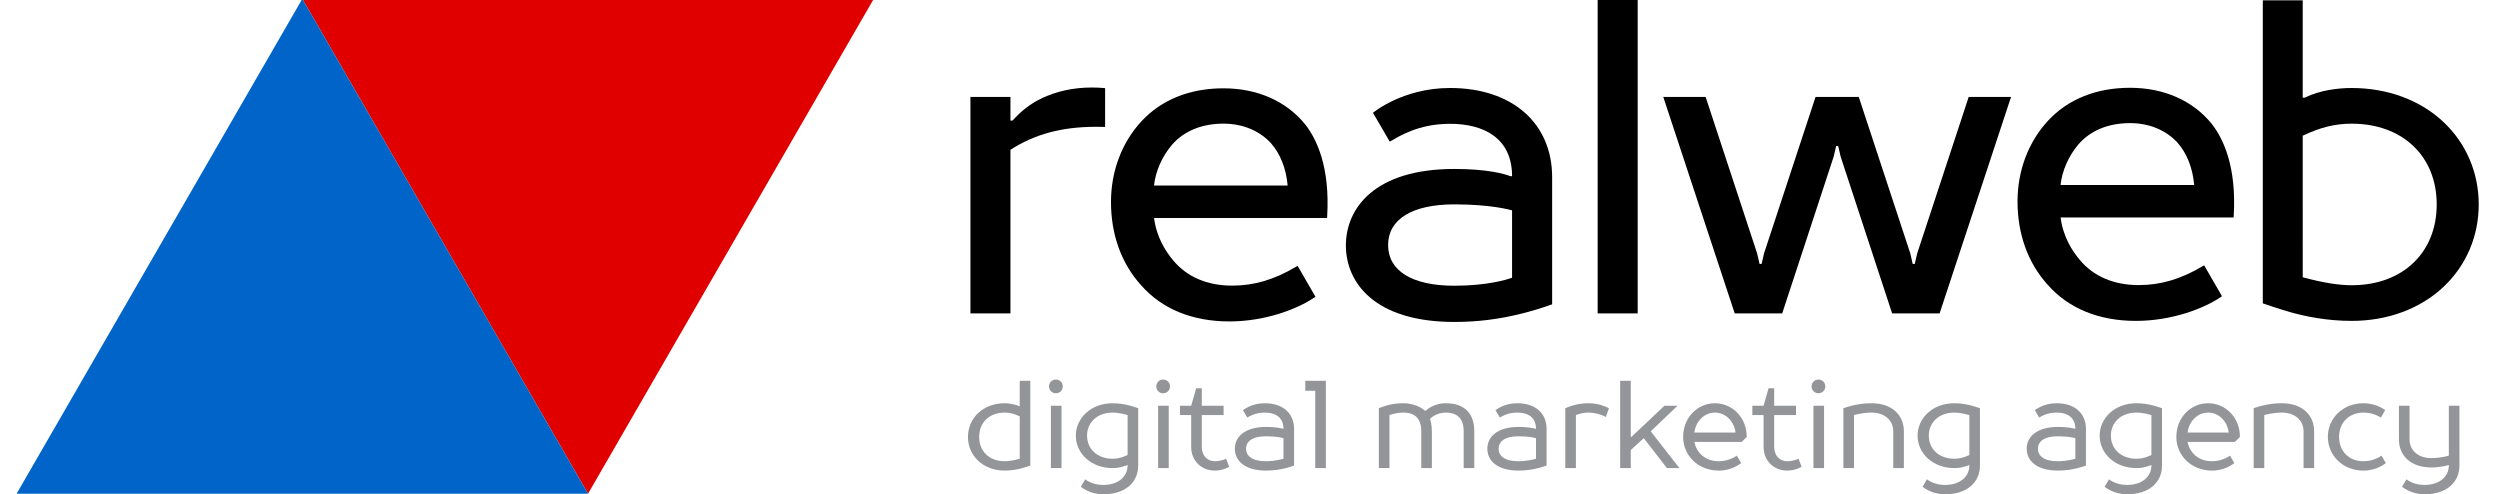
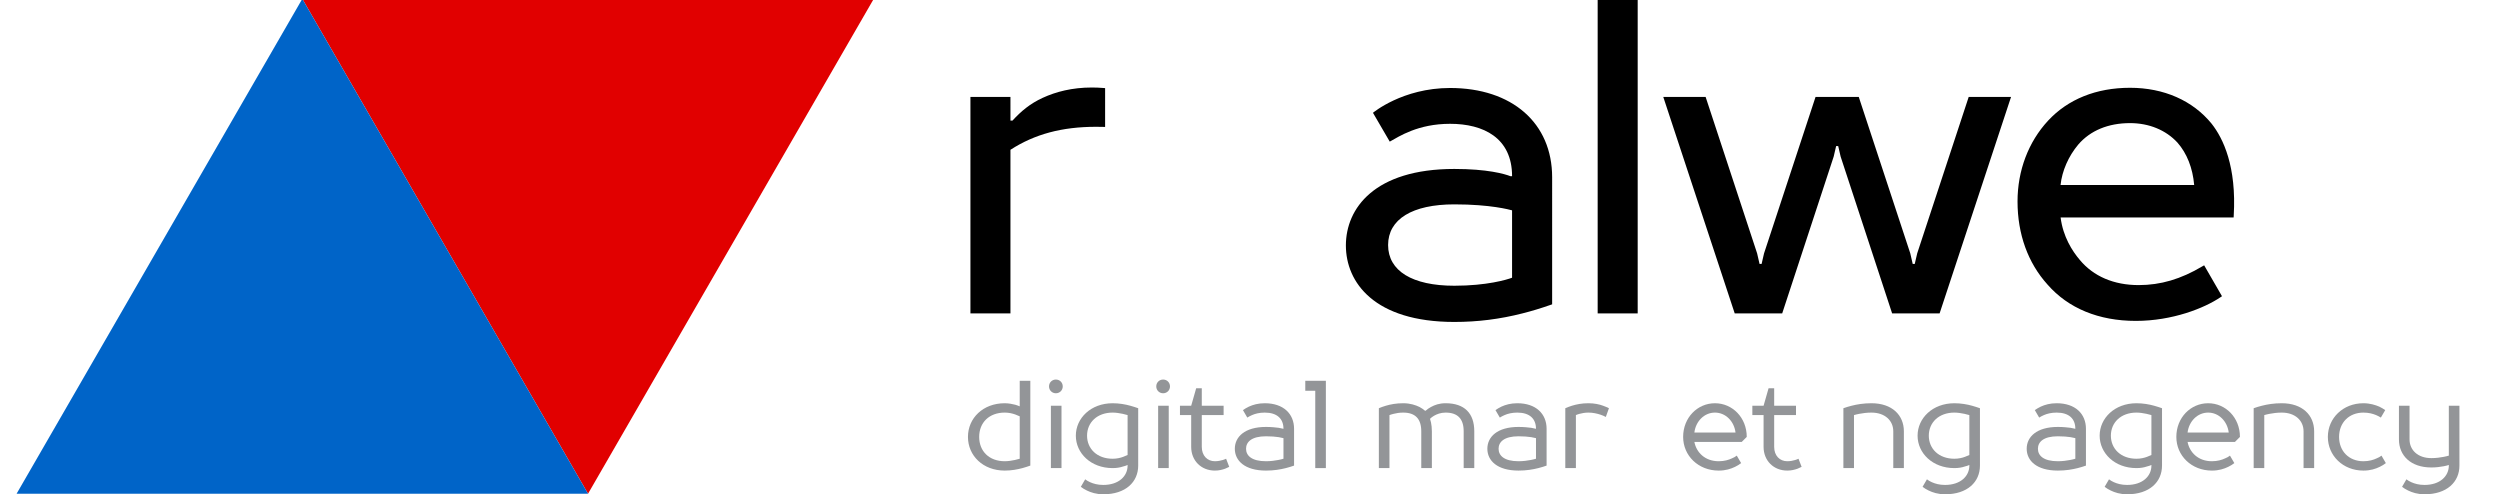
<svg xmlns="http://www.w3.org/2000/svg" id="Layer_1" x="0px" y="0px" width="1067px" height="211px" viewBox="0 0 1067 211" xml:space="preserve">
  <g>
    <g>
      <polygon fill="#E10000" points="372.918,-0.491 250.969,210.729 129.025,-0.491 " />
      <polygon fill="#0064C8" points="7.079,210.729 129.025,-0.491 250.972,210.729 " />
    </g>
    <g>
      <g>
        <polygon points="840.244,41.362 818.26,108.136 817.216,112.648 816.344,112.648 815.305,108.136 793.317,41.362 774.879,41.362 752.896,108.136 751.852,112.648 750.977,112.648 749.938,108.136 727.957,41.362 709.881,41.362 740.38,133.767 760.64,133.767 782.612,66.848 783.666,62.329 784.536,62.329 785.585,66.848 807.562,133.767 827.82,133.767 858.318,41.362 " />
        <rect x="681.883" y="-0.491" width="17.08" height="134.254" />
-         <path d="M1042.841,52.04c-9.937-9.337-23.836-14.479-39.141-14.479c-5.437,0-13.356,0.826-20.019,4.121c-0.318,0-0.881,0-0.881,0 V0.137h-17.036v129.341c0,0,7.731,2.666,12.009,3.829c5.901,1.665,15.191,3.651,25.927,3.651c15.305,0,29.204-5.145,39.141-14.48 c9.725-9.137,15.08-21.646,15.08-35.218C1057.921,73.686,1052.566,61.177,1042.841,52.04z M1003.7,121.739 c-5.106,0-11.777-0.916-20.899-3.411V57.921c7.704-3.667,14-5.137,20.899-5.137c21.704,0,36.288,13.854,36.288,34.475 C1039.989,107.882,1025.405,121.739,1003.7,121.739z" />
        <path d="M470.903,37.552c-1.648-0.135-3.3-0.204-4.907-0.204c-8.379,0-15.34,1.801-21.042,4.44 c-5.329,2.465-9.116,5.625-12.818,9.675c-0.4,0-0.875-0.004-0.876-0.003V41.363h-17.08v92.4h17.08V63.929 c10.375-6.691,21.996-9.811,36.53-9.811c1.018,0,2.027,0.016,3.026,0.041l0.846,0.023V37.611L470.903,37.552z" />
-         <path d="M522.186,37.692c-14.377,0-26.462,4.854-34.973,14.026c-8.421,9.081-13.044,21.327-13.044,34.492 c0,13.938,4.431,26.215,12.81,35.477c8.849,10.14,21.867,15.498,37.677,15.498c15.637,0,29.243-5.442,36.157-10.112l0.621-0.42 l-7.615-13.19c0,0-0.688,0.382-0.763,0.434c-9.177,5.463-17.81,8.009-27.174,8.009c-10.621,0-19.317-3.727-25.159-10.778 c-3.188-3.749-7.141-9.891-8.164-18.095h73.842l0.043-0.779c1.23-20.948-4.438-32.886-9.43-39.227 C548.964,43.139,536.596,37.692,522.186,37.692z M522.186,52.772c8.115,0,15.307,2.962,20.246,8.326 c4.045,4.606,6.503,10.845,7.13,18.089h-57.031c0.647-6.044,3.384-12.302,7.572-17.274 C505.253,55.929,512.895,52.772,522.186,52.772z" />
        <path d="M618.892,37.554c-20.319,0-32.912,10.589-32.912,10.589s6.639,11.417,7.167,12.306c4.026-2.235,12.07-7.605,25.745-7.605 c14.219,0,26.463,5.963,26.463,22.366h-0.67c-2.604-1.01-9.927-3.1-23.979-3.1c-34.128,0-46.282,16.861-46.282,32.647 c0,15.785,12.154,32.654,46.282,32.654c9.967,0,19.495-1.201,29.118-3.664c3.824-0.956,7.779-2.157,12.081-3.661l0.55-0.19 V75.658C662.455,52.512,645.355,37.554,618.892,37.554z M645.35,118.53c-2.201,0.832-10.771,3.421-24.644,3.421 c-17.96,0-28.266-6.33-28.266-17.365c0-11.029,10.306-17.362,28.266-17.362c15.574,0,23.558,2.274,24.644,2.545V118.53z" />
        <path d="M909.101,37.467c-14.376,0-26.461,4.852-34.972,14.025c-8.422,9.081-13.045,21.325-13.045,34.491 c0,13.939,4.431,26.216,12.807,35.477c8.852,10.141,21.868,15.499,37.68,15.499c15.638,0,29.243-5.444,36.155-10.112l0.621-0.419 l-7.612-13.189c0,0-0.688,0.38-0.764,0.431c-9.177,5.465-17.808,8.008-27.173,8.008c-10.62,0-19.318-3.724-25.161-10.774 c-3.188-3.751-7.141-9.892-8.164-18.098h73.843l0.043-0.777c1.229-20.947-4.438-32.886-9.431-39.228 C935.879,42.914,923.512,37.467,909.101,37.467z M909.101,52.545c8.113,0,15.306,2.961,20.247,8.326 c4.044,4.604,6.502,10.845,7.128,18.086h-57.029c0.646-6.044,3.382-12.3,7.568-17.273 C892.166,55.702,899.811,52.545,909.101,52.545z" />
      </g>
      <g>
        <path fill="#939598" d="M435.218,162.52h4.525v36.198c-1.066,0.372-2.183,0.745-3.354,1.064c-2.183,0.585-4.739,1.064-7.56,1.064 c-9.315,0-15.703-6.388-15.703-14.373c0-7.984,6.388-14.371,15.703-14.371c1.757,0,3.354,0.371,4.472,0.639 c0.692,0.212,1.331,0.426,1.917,0.69V162.52z M433.141,196.322c0.691-0.16,1.383-0.319,2.076-0.532v-18.1 c-0.586-0.265-1.225-0.531-1.917-0.798c-1.224-0.426-2.715-0.797-4.472-0.797c-6.653,0-10.912,4.257-10.912,10.378 c0,6.122,4.259,10.381,10.912,10.381C430.32,196.854,431.864,196.588,433.141,196.322z" />
        <path fill="#939598" d="M450.65,167.844c-1.65,0-2.928-1.277-2.928-2.928s1.278-2.928,2.928-2.928 c1.65,0,2.928,1.277,2.928,2.928S452.301,167.844,450.65,167.844z M448.521,173.167h4.525v26.615h-4.525V173.167z" />
        <path fill="#939598" d="M485.781,198.718c0,6.973-5.323,12.243-14.905,12.243c-2.981,0-5.324-0.799-6.973-1.598 c-1.011-0.478-1.863-1.011-2.609-1.597l1.863-3.193c0.586,0.479,1.278,0.852,2.077,1.223c1.438,0.641,3.246,1.172,5.643,1.172 c6.653,0,10.379-3.778,10.379-8.25v-0.266c-0.585,0.266-1.224,0.479-1.916,0.638c-1.224,0.426-2.715,0.692-4.471,0.692 c-9.316,0-15.704-6.388-15.704-13.84c0-7.453,6.388-13.84,15.704-13.84c2.821,0,5.483,0.479,7.559,1.064 c1.171,0.32,2.289,0.69,3.354,1.063V198.718z M463.956,185.942c0,5.589,4.259,9.848,10.913,9.848 c1.756,0,3.354-0.373,4.471-0.798c0.692-0.268,1.331-0.533,1.916-0.799v-17.034c-0.692-0.212-1.383-0.373-2.076-0.533 c-1.331-0.266-2.821-0.53-4.312-0.53C468.215,176.096,463.956,180.353,463.956,185.942z" />
        <path fill="#939598" d="M496.422,167.844c-1.649,0-2.928-1.277-2.928-2.928s1.279-2.928,2.928-2.928 c1.65,0,2.928,1.277,2.928,2.928S498.072,167.844,496.422,167.844z M494.293,173.167h4.524v26.615h-4.524V173.167z" />
        <path fill="#939598" d="M512.922,165.715v7.452h9.316v3.992h-9.316v13.573c0,3.78,2.396,6.122,5.589,6.122 c1.331,0,2.502-0.267,3.407-0.532c0.479-0.16,0.958-0.319,1.383-0.532l1.332,3.46c-0.533,0.266-1.119,0.532-1.757,0.798 c-1.224,0.426-2.608,0.799-4.365,0.799c-5.855,0-10.113-4.259-10.113-10.114v-13.573h-4.791v-3.992h4.791l2.129-7.452H512.922z" />
        <path fill="#939598" d="M552.31,183.015v15.703c-1.064,0.372-2.234,0.745-3.514,1.064c-2.288,0.585-5.109,1.064-8.464,1.064 c-9.103,0-13.308-4.259-13.308-9.315c0-5.058,4.205-9.316,13.308-9.316c2.289,0,4.099,0.214,5.43,0.373 c0.746,0.161,1.438,0.267,2.024,0.427c0-4.26-2.662-6.919-7.986-6.919c-2.288,0-4.098,0.479-5.429,1.063 c-0.746,0.318-1.438,0.691-2.022,1.064l-1.864-3.194c0.745-0.531,1.597-1.011,2.556-1.489c1.756-0.799,3.938-1.438,6.759-1.438 C547.786,172.103,552.31,176.626,552.31,183.015z M545.549,196.322c0.799-0.16,1.545-0.319,2.237-0.532v-8.784 c-0.586-0.159-1.278-0.265-2.024-0.425c-1.437-0.213-3.141-0.372-5.43-0.372c-6.121,0-8.517,2.395-8.517,5.322 s2.396,5.323,8.517,5.323C542.303,196.854,544.219,196.588,545.549,196.322z" />
        <path fill="#939598" d="M565.878,199.782h-4.524v-33.004h-4.257v-4.259h8.781V199.782z" />
        <path fill="#939598" d="M610.75,180.3c0.212,1.064,0.372,2.288,0.372,3.779v15.703h-4.525v-15.703 c0-5.324-2.556-7.983-7.717-7.983c-1.652,0-3.034,0.265-4.1,0.53c-0.64,0.16-1.225,0.321-1.758,0.533v22.623h-4.524V174.23 c0.905-0.373,1.864-0.743,2.982-1.063c1.969-0.586,4.417-1.064,7.399-1.064c3.033,0,5.321,0.798,6.972,1.597 c0.905,0.479,1.65,1.012,2.344,1.597h0.265c0.641-0.585,1.384-1.118,2.29-1.597c1.543-0.853,3.513-1.597,6.229-1.597 c8.037,0,12.243,4.258,12.243,11.977v15.703h-4.526v-15.703c0-5.324-2.556-7.983-7.717-7.983c-2.13,0-3.78,0.69-4.898,1.33 c-0.69,0.372-1.276,0.852-1.756,1.329C610.483,179.235,610.591,179.715,610.75,180.3z" />
        <path fill="#939598" d="M660.088,183.015v15.703c-1.064,0.372-2.235,0.745-3.513,1.064c-2.288,0.585-5.109,1.064-8.464,1.064 c-9.102,0-13.308-4.259-13.308-9.315c0-5.058,4.206-9.316,13.308-9.316c2.288,0,4.098,0.214,5.43,0.373 c0.746,0.161,1.438,0.267,2.021,0.427c0-4.26-2.661-6.919-7.984-6.919c-2.289,0-4.098,0.479-5.429,1.063 c-0.746,0.318-1.438,0.691-2.023,1.064l-1.863-3.194c0.747-0.531,1.599-1.011,2.556-1.489c1.756-0.799,3.939-1.438,6.76-1.438 C655.563,172.103,660.088,176.626,660.088,183.015z M653.328,196.322c0.798-0.16,1.543-0.319,2.234-0.532v-8.784 c-0.584-0.159-1.275-0.265-2.021-0.425c-1.437-0.213-3.142-0.372-5.43-0.372c-6.122,0-8.518,2.395-8.518,5.322 s2.396,5.323,8.518,5.323C650.082,196.854,651.996,196.588,653.328,196.322z" />
        <path fill="#939598" d="M674.136,176.626c-0.585,0.16-1.064,0.321-1.544,0.533v22.623h-4.523V174.23 c0.852-0.373,1.81-0.743,2.82-1.063c1.917-0.586,4.204-1.064,7.025-1.064c2.556,0,4.738,0.479,6.282,1.064 c0.905,0.32,1.757,0.69,2.502,1.063l-1.333,3.728c-0.69-0.373-1.436-0.693-2.234-0.959c-1.436-0.478-3.246-0.903-5.217-0.903 C676.426,176.096,675.149,176.36,674.136,176.626z" />
-         <path fill="#939598" d="M696.011,192.063v7.719h-4.524V162.52h4.524v23.954h0.267l14.104-13.307h5.592l-11.446,10.912 l12.243,15.703h-5.323l-9.9-12.776L696.011,192.063z" />
        <path fill="#939598" d="M743.384,188.604h-20.228c0.851,4.472,4.523,8.251,10.379,8.251c2.396,0,4.312-0.585,5.643-1.225 c0.799-0.319,1.491-0.692,2.077-1.171l1.862,3.194c-0.746,0.585-1.597,1.116-2.608,1.597c-1.758,0.852-3.992,1.597-6.974,1.597 c-8.729,0-15.171-6.388-15.171-14.373c0-8.25,6.121-14.371,13.574-14.371c7.452,0,13.573,6.121,13.573,14.371L743.384,188.604z M740.721,184.611c-0.584-4.791-4.204-8.516-8.782-8.516c-4.577,0-8.197,3.725-8.782,8.516H740.721z" />
        <path fill="#939598" d="M757.219,165.715v7.452h9.316v3.992h-9.316v13.573c0,3.78,2.396,6.122,5.59,6.122 c1.332,0,2.503-0.267,3.406-0.532c0.479-0.16,0.959-0.319,1.385-0.532l1.331,3.46c-0.532,0.266-1.12,0.532-1.757,0.798 c-1.225,0.426-2.608,0.799-4.365,0.799c-5.855,0-10.113-4.259-10.113-10.114v-13.573h-4.791v-3.992h4.791l2.129-7.452H757.219z" />
-         <path fill="#939598" d="M776.114,167.844c-1.65,0-2.929-1.277-2.929-2.928s1.278-2.928,2.929-2.928s2.927,1.277,2.927,2.928 S777.764,167.844,776.114,167.844z M773.984,173.167h4.525v26.615h-4.525V173.167z" />
        <path fill="#939598" d="M786.758,174.23c1.063-0.373,2.235-0.743,3.513-1.063c2.29-0.586,5.11-1.064,8.464-1.064 c8.782,0,13.84,5.057,13.84,11.977v15.703h-4.523v-15.703c0-4.524-3.514-7.983-9.316-7.983c-1.97,0-3.887,0.265-5.216,0.53 c-0.799,0.16-1.545,0.321-2.236,0.533v22.623h-4.524V174.23z" />
        <path fill="#939598" d="M845.042,198.718c0,6.973-5.324,12.243-14.908,12.243c-2.979,0-5.321-0.799-6.972-1.598 c-1.011-0.478-1.863-1.011-2.607-1.597l1.862-3.193c0.587,0.479,1.277,0.852,2.076,1.223c1.438,0.641,3.247,1.172,5.641,1.172 c6.656,0,10.383-3.778,10.383-8.25v-0.266c-0.587,0.266-1.226,0.479-1.915,0.638c-1.226,0.426-2.717,0.692-4.474,0.692 c-9.315,0-15.704-6.388-15.704-13.84c0-7.453,6.389-13.84,15.704-13.84c2.82,0,5.482,0.479,7.561,1.064 c1.17,0.32,2.286,0.69,3.354,1.063V198.718z M823.216,185.942c0,5.589,4.259,9.848,10.912,9.848c1.757,0,3.354-0.373,4.474-0.798 c0.689-0.268,1.328-0.533,1.915-0.799v-17.034c-0.692-0.212-1.385-0.373-2.077-0.533c-1.33-0.266-2.821-0.53-4.312-0.53 C827.475,176.096,823.216,180.353,823.216,185.942z" />
        <path fill="#939598" d="M890.281,183.015v15.703c-1.064,0.372-2.236,0.745-3.512,1.064c-2.29,0.585-5.112,1.064-8.467,1.064 c-9.101,0-13.307-4.259-13.307-9.315c0-5.058,4.206-9.316,13.307-9.316c2.291,0,4.101,0.214,5.43,0.373 c0.747,0.161,1.438,0.267,2.024,0.427c0-4.26-2.661-6.919-7.984-6.919c-2.29,0-4.1,0.479-5.43,1.063 c-0.746,0.318-1.437,0.691-2.022,1.064l-1.864-3.194c0.746-0.531,1.598-1.011,2.555-1.489c1.757-0.799,3.94-1.438,6.762-1.438 C885.756,172.103,890.281,176.626,890.281,183.015z M883.52,196.322c0.798-0.16,1.545-0.319,2.236-0.532v-8.784 c-0.586-0.159-1.277-0.265-2.024-0.425c-1.437-0.213-3.139-0.372-5.43-0.372c-6.12,0-8.515,2.395-8.515,5.322 s2.395,5.323,8.515,5.323C880.274,196.854,882.19,196.588,883.52,196.322z" />
        <path fill="#939598" d="M922.748,198.718c0,6.973-5.324,12.243-14.906,12.243c-2.979,0-5.322-0.799-6.973-1.598 c-1.011-0.478-1.863-1.011-2.607-1.597l1.863-3.193c0.585,0.479,1.276,0.852,2.074,1.223c1.438,0.641,3.248,1.172,5.643,1.172 c6.655,0,10.381-3.778,10.381-8.25v-0.266c-0.587,0.266-1.225,0.479-1.917,0.638c-1.223,0.426-2.715,0.692-4.471,0.692 c-9.315,0-15.704-6.388-15.704-13.84c0-7.453,6.389-13.84,15.704-13.84c2.82,0,5.483,0.479,7.56,1.064 c1.172,0.32,2.287,0.69,3.354,1.063V198.718z M900.923,185.942c0,5.589,4.259,9.848,10.912,9.848 c1.756,0,3.354-0.373,4.471-0.798c0.692-0.268,1.33-0.533,1.917-0.799v-17.034c-0.692-0.212-1.384-0.373-2.075-0.533 c-1.332-0.266-2.822-0.53-4.312-0.53C905.182,176.096,900.923,180.353,900.923,185.942z" />
        <path fill="#939598" d="M953.883,188.604h-20.228c0.851,4.472,4.524,8.251,10.379,8.251c2.396,0,4.312-0.585,5.644-1.225 c0.798-0.319,1.489-0.692,2.074-1.171l1.863,3.194c-0.744,0.585-1.598,1.116-2.607,1.597c-1.757,0.852-3.992,1.597-6.974,1.597 c-8.729,0-15.17-6.388-15.17-14.373c0-8.25,6.121-14.371,13.573-14.371c7.451,0,13.572,6.121,13.572,14.371L953.883,188.604z M951.222,184.611c-0.585-4.791-4.206-8.516-8.784-8.516s-8.196,3.725-8.782,8.516H951.222z" />
        <path fill="#939598" d="M961.864,174.23c1.062-0.373,2.234-0.743,3.513-1.063c2.289-0.586,5.11-1.064,8.464-1.064 c8.782,0,13.839,5.057,13.839,11.977v15.703h-4.522v-15.703c0-4.524-3.515-7.983-9.316-7.983c-1.97,0-3.886,0.265-5.218,0.53 c-0.797,0.16-1.541,0.321-2.234,0.533v22.623h-4.524V174.23z" />
        <path fill="#939598" d="M1018.282,197.653c-0.744,0.585-1.596,1.116-2.607,1.597c-1.758,0.852-3.992,1.597-6.975,1.597 c-8.729,0-15.17-6.388-15.17-14.373c0-7.984,6.441-14.371,15.17-14.371c2.822,0,5.11,0.744,6.761,1.438 c0.958,0.479,1.81,0.958,2.556,1.489l-1.862,3.194c-0.587-0.373-1.278-0.746-2.023-1.064c-1.437-0.585-3.141-1.063-5.431-1.063 c-6.12,0-10.378,4.257-10.378,10.378c0,6.122,4.258,10.381,10.378,10.381c2.397,0,4.312-0.585,5.645-1.225 c0.799-0.319,1.489-0.692,2.074-1.171L1018.282,197.653z" />
        <path fill="#939598" d="M1049.686,198.718c0,6.973-5.322,12.243-14.903,12.243c-2.982,0-5.325-0.799-6.975-1.598 c-1.011-0.478-1.861-1.011-2.607-1.597l1.861-3.193c0.587,0.479,1.279,0.852,2.077,1.223c1.438,0.641,3.247,1.172,5.644,1.172 c6.653,0,10.379-3.778,10.379-8.25v-0.266c-0.641,0.212-1.331,0.372-2.129,0.532c-1.438,0.266-3.193,0.531-5.324,0.531 c-8.781,0-13.84-5.057-13.84-11.976v-14.373h4.525v14.373c0,4.523,3.513,7.983,9.314,7.983c1.971,0,3.887-0.266,5.217-0.531 c0.799-0.16,1.544-0.32,2.236-0.533v-21.292h4.524V198.718z" />
      </g>
    </g>
  </g>
</svg>